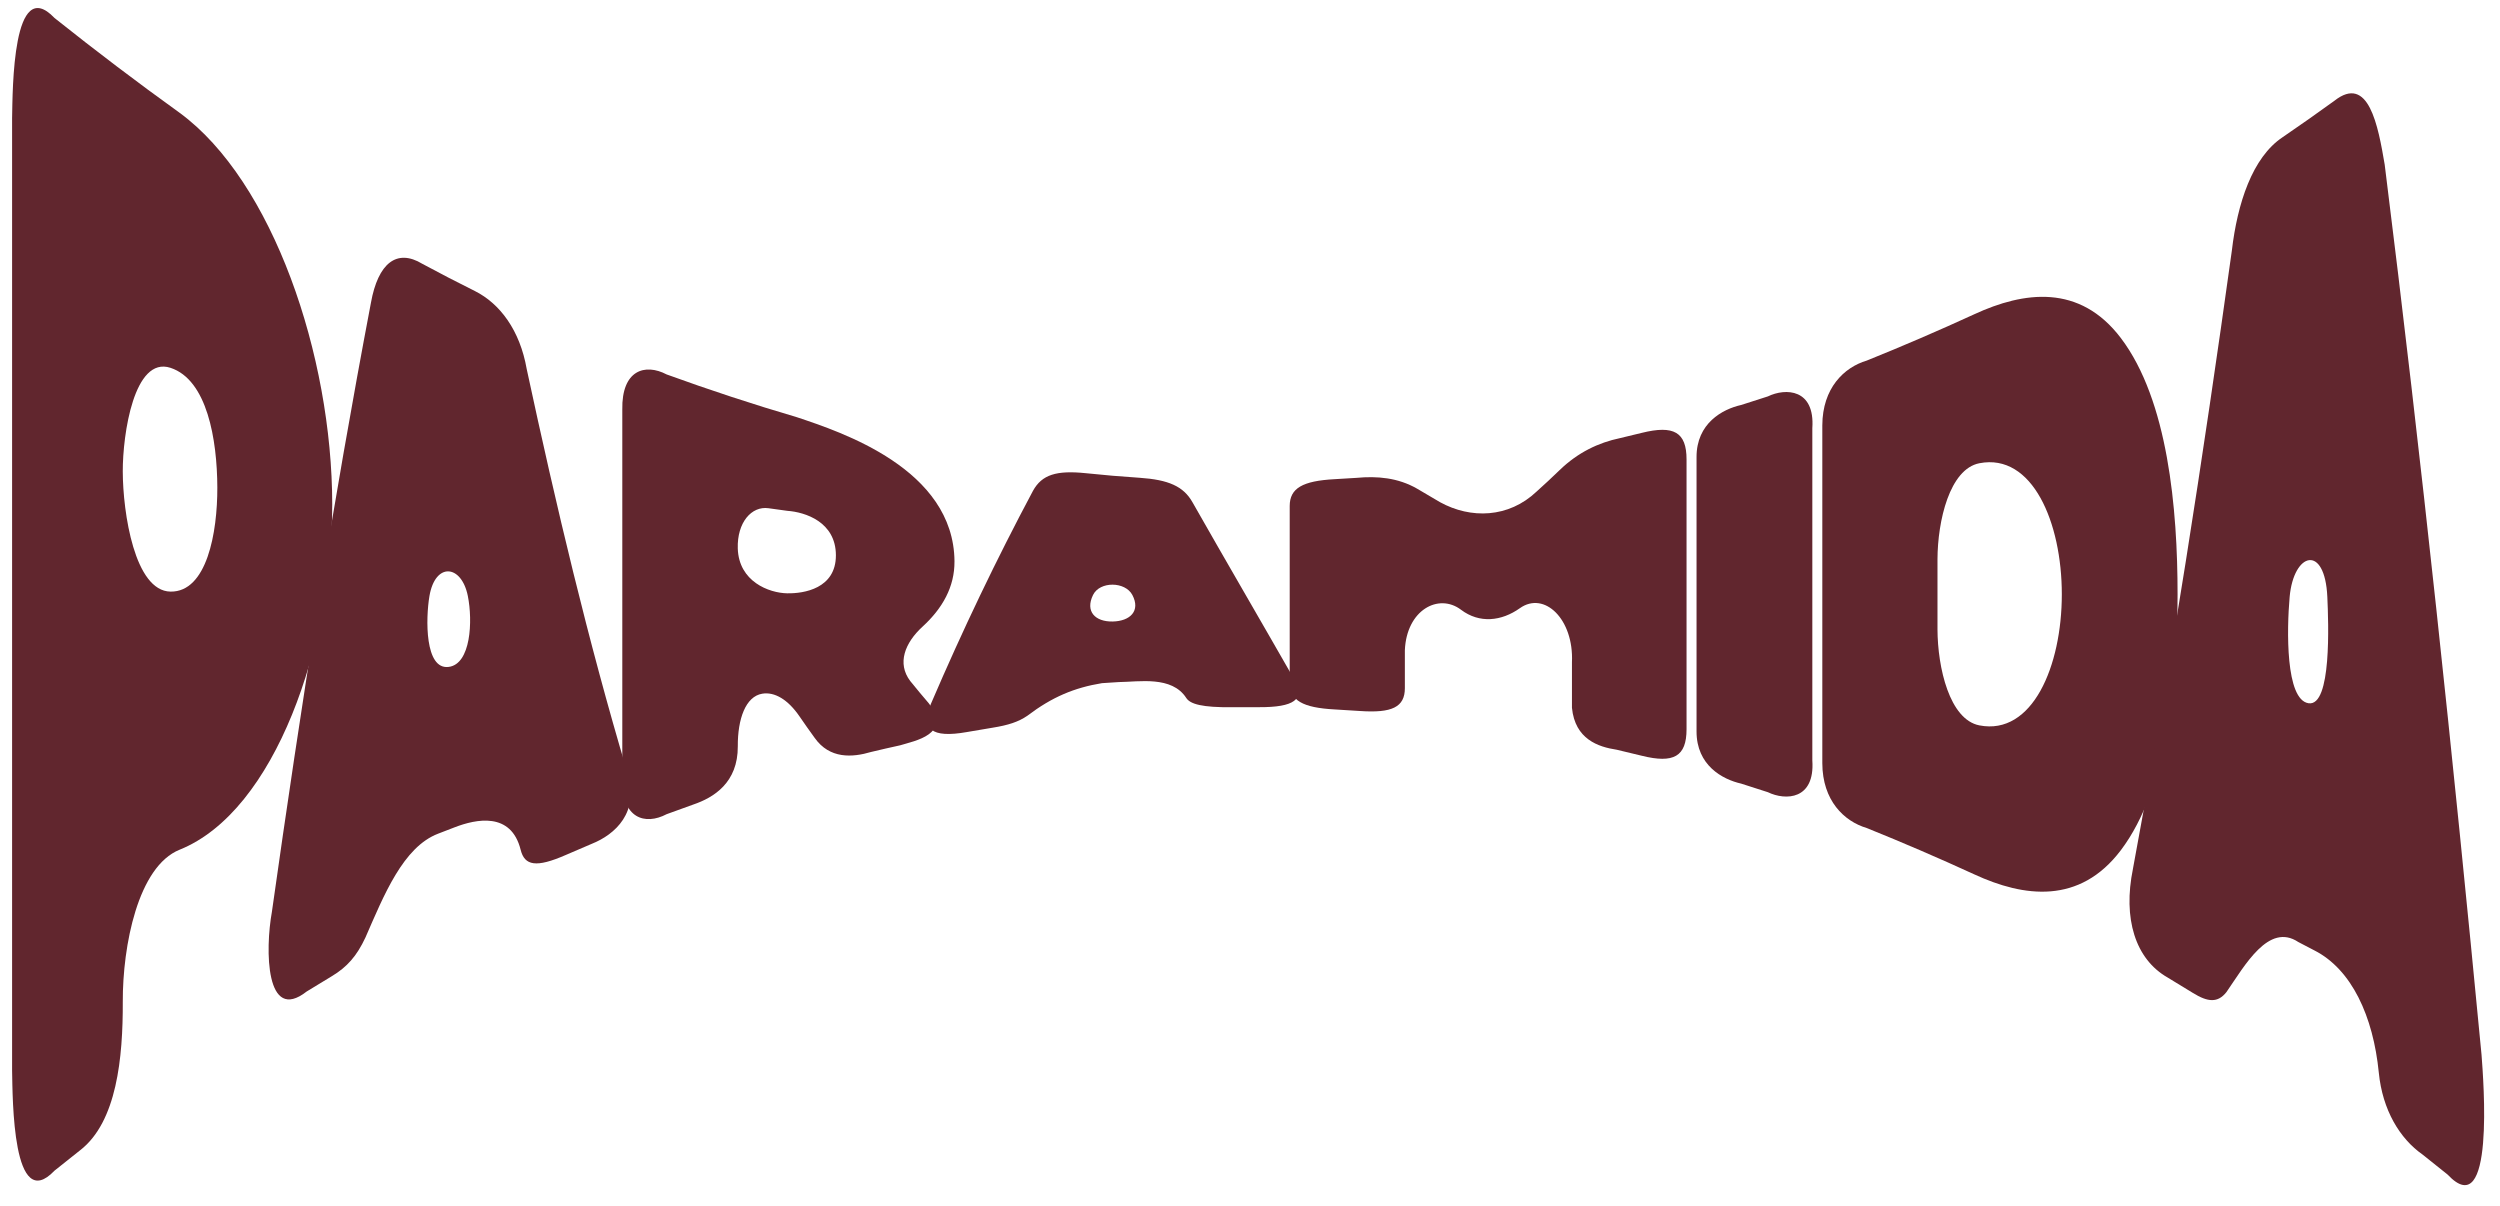
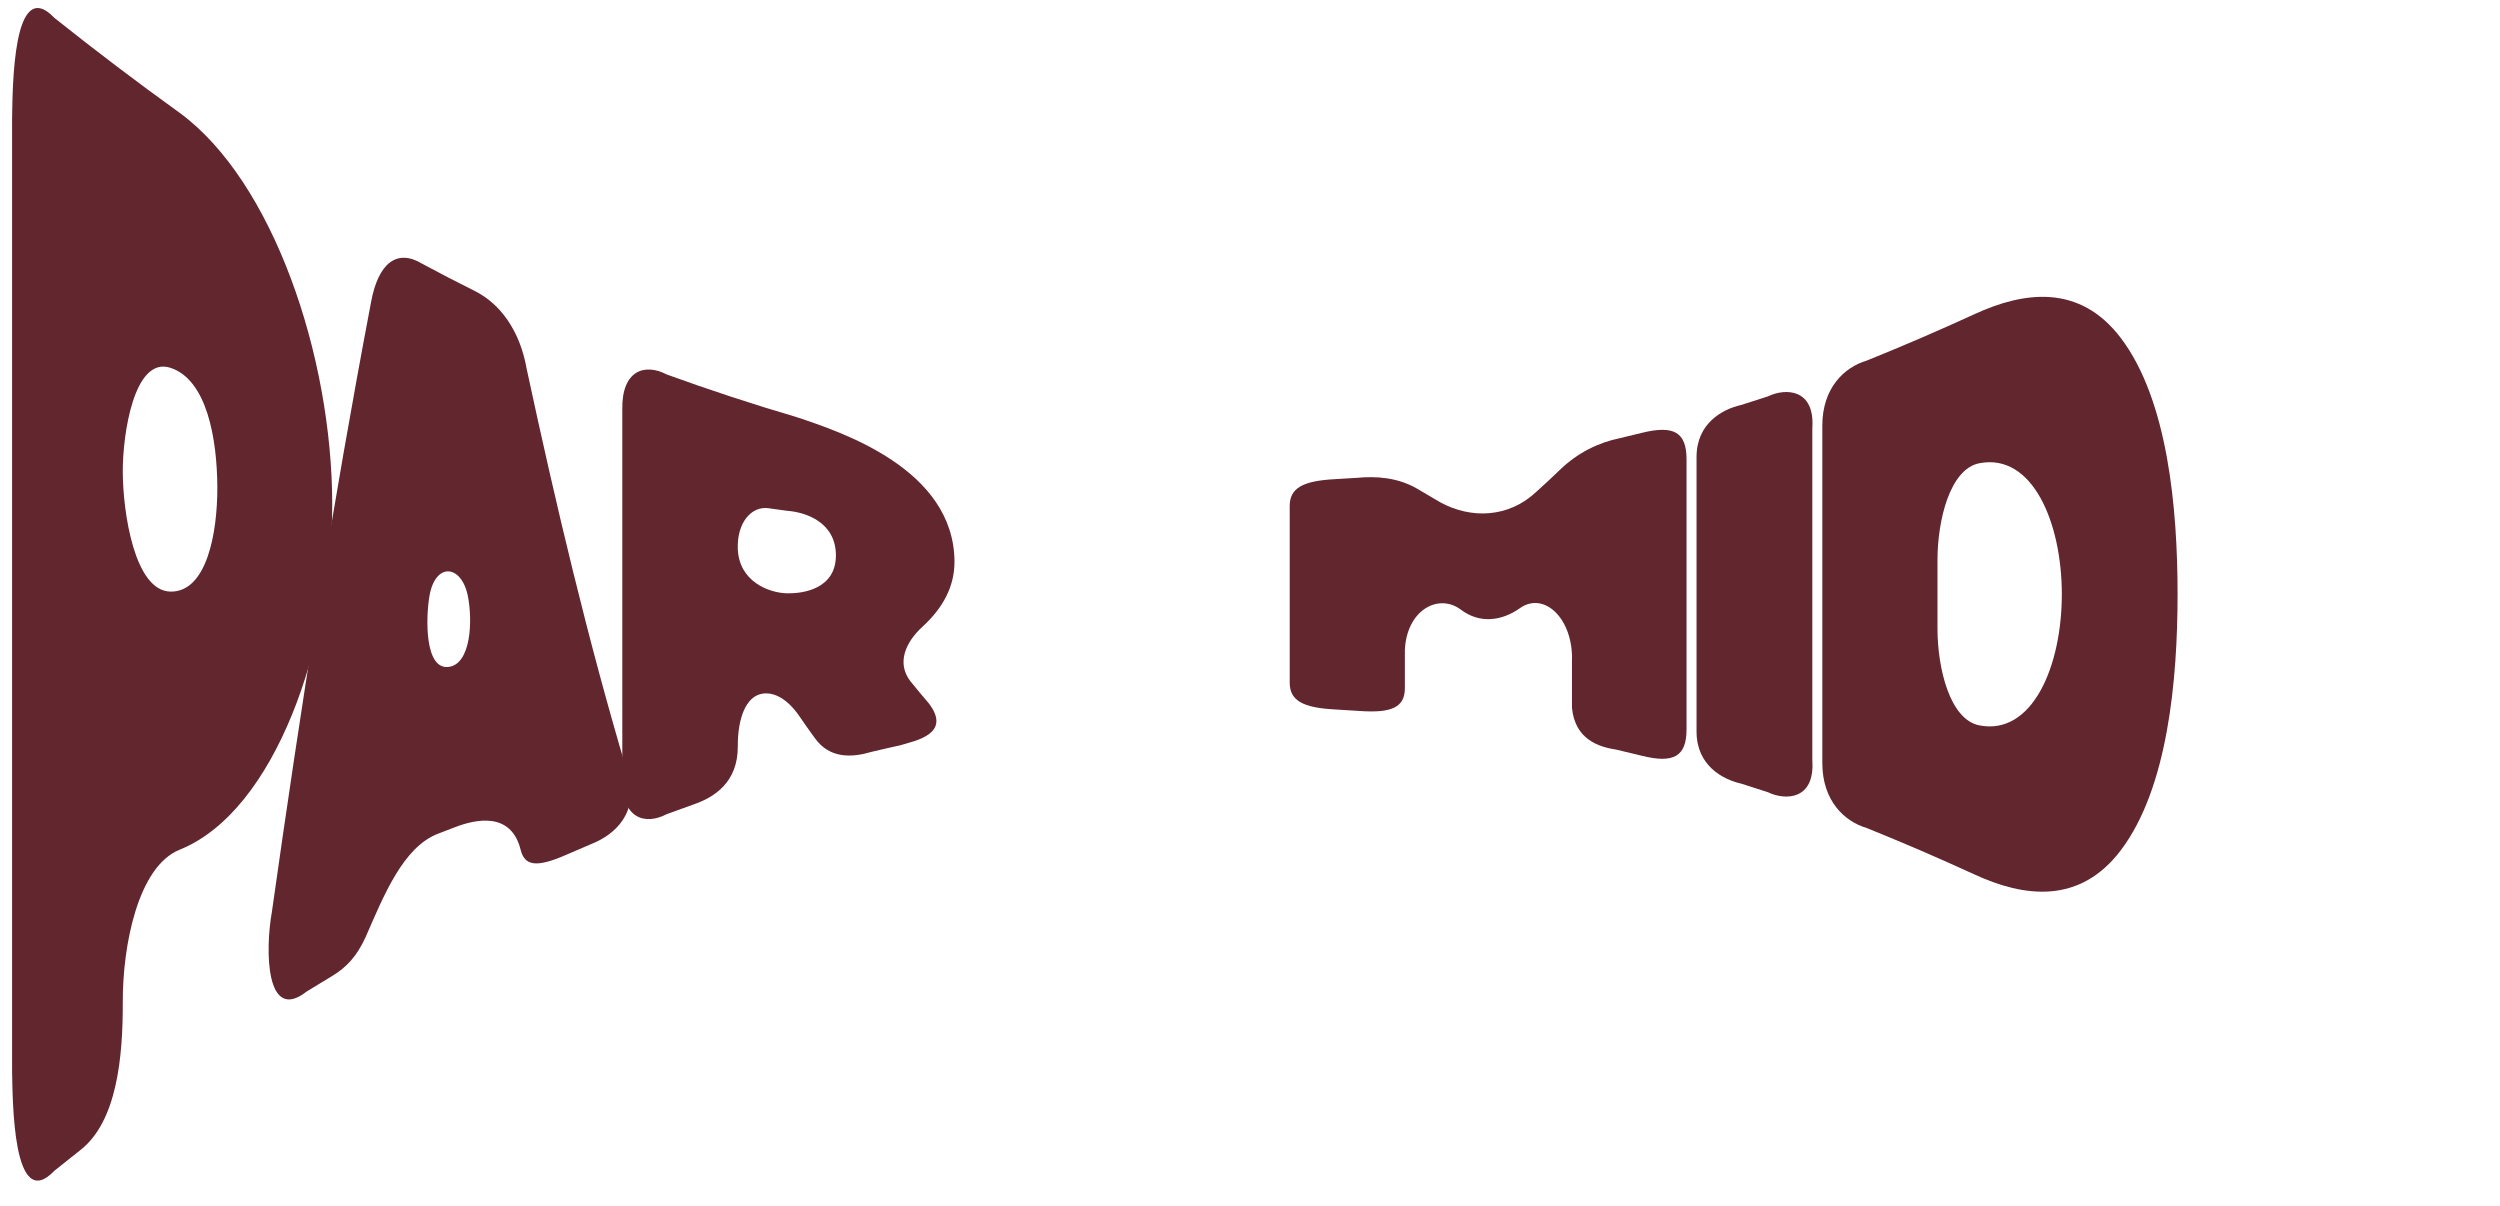
<svg xmlns="http://www.w3.org/2000/svg" id="Layer_1" data-name="Layer 1" viewBox="0 0 1546.63 746.11">
  <defs>
    <style>
      .cls-1 {
        fill: #61262e;
        stroke-width: 0px;
      }
    </style>
  </defs>
  <path class="cls-1" d="M205.53,312.23c.05,85.74-34.94,189.52-94.4,213.44-25.79,10.37-35.31,59.46-35.17,94.11.13,34.49-3.68,74.32-26.43,91.86-6.33,4.98-9.49,7.49-15.8,12.58-26.03,27.35-25.89-44.31-26.25-61.97,0-196.38,0-392.76,0-589.15.36-17.67.23-89.32,26.25-61.97,25.55,20.36,51.32,39.9,77.41,58.66,57.5,42.11,94.35,149.91,94.4,242.44ZM105.47,366c22.51.35,29.08-36.42,28.98-64.46-.11-29.73-6.31-66.56-28.98-73.99-22.5-7.37-29.58,41.04-29.52,64.13.07,25.59,7.34,73.97,29.52,74.32Z" />
  <path class="cls-1" d="M168.24,563.9c17.85-126.47,37.61-252.23,61.24-376.59,4.4-24.47,15.97-33.71,31.79-24.1,13.01,6.97,19.53,10.35,32.58,16.87,15.4,7.75,27.8,24.18,32,48.24,18.16,84.53,38.01,168.24,62.21,249.39,8.05,24.92-7.75,38.64-21.91,44.3-6.43,2.71-9.65,4.08-16.07,6.9-18.45,8.08-25.53,6.65-27.98-3.17-5.91-23.71-27.64-19.01-40.82-13.93-4.07,1.55-6.11,2.34-10.18,3.93-21.7,8.25-33.6,38.1-45,64.2-5.4,11.61-11.47,18.39-20.9,24.04-6.2,3.72-9.29,5.6-15.48,9.42-25.37,19.92-25.81-25.66-21.48-49.49ZM277.55,412.59c13.78-1.72,14.99-28.37,11.88-43.87-3.94-19.63-20.19-21.02-23.76.07-2.34,13.8-2.93,45.65,11.87,43.8Z" />
  <path class="cls-1" d="M590.49,347.33c.11,15.62-7.31,28.95-19.74,40.33-10.97,10.04-15.93,22.75-7.62,33.67,4.57,5.64,6.86,8.38,11.43,13.73,14.83,19.3-9.03,23.31-17.66,26.02-7.2,1.58-10.8,2.41-17.99,4.12-11.64,3.46-25.63,4.4-34.9-8.7-3.73-5.15-5.59-7.78-9.32-13.2-7.25-10.63-15.52-15.39-23.1-14.15-10.34,1.69-15.25,15.7-15.15,32.56.13,22.52-14.92,31.73-27.52,36.01-6.6,2.33-9.9,3.53-16.49,5.97-13.34,7.02-27.91,2.77-27.44-21.82,0-76.14,0-152.27,0-228.41-.47-24.59,14.1-28.83,27.44-21.81,26.73,9.71,53.55,18.51,80.54,26.45,27.46,9.17,97.12,32.02,97.53,89.23ZM487.1,367.05c10.13.18,30.09-2.88,30.03-23.56-.06-20.63-19.03-26.68-30.03-27.46-4.69-.64-7.04-.96-11.72-1.62-10.34-1.46-19.45,8.72-18.95,24.92.64,20.43,19.23,27.53,30.67,27.73Z" />
-   <path class="cls-1" d="M575.95,435.35c19.57-45.6,40.51-89.32,63.1-131.69,5.55-10.06,14.58-12.77,32.64-10.92,13.34,1.36,20.01,1.93,33.35,2.84,17.72,1.21,27.11,5.23,32.67,15.11,20.96,36.88,42.25,73.34,63.27,110.13,6.6,11.78-.35,16.81-22.25,16.68-6.54-.04-9.8-.04-16.34.03-18.77.19-26.06-1.93-28.51-5.73-8.93-13.83-29.19-9.96-41.7-9.83-4.17.25-6.25.39-10.42.67-17.08,2.8-30.86,8.54-46.18,20.17-5.55,3.8-11.8,5.83-21.51,7.39-6.38,1.03-9.57,1.57-15.95,2.7-21.84,3.87-28.76-1.73-22.18-17.55ZM688.37,384.5c10.77-.21,17.38-6.56,12.16-16.43-4.44-8.39-20.12-8.58-24.32.01-5,10.25,1.39,16.63,12.16,16.42Z" />
  <path class="cls-1" d="M876.74,302.35c5.7,3.3,8.54,4.97,14.24,8.38,18.86,10.33,42.25,9.87,59.67-6.66,5.68-5.13,8.53-7.77,14.21-13.24,11.3-10.94,24.1-17.01,37.39-19.79,5.4-1.27,8.09-1.92,13.49-3.26,19.7-4.89,27.64-.45,27.64,16.41,0,55.65,0,111.3,0,166.95,0,16.87-7.93,21.32-27.64,16.42-6.22-1.55-9.33-2.29-15.56-3.74-11.41-1.74-25.77-6.44-27.69-25.95,0-11.25,0-16.88,0-28.13,1.22-26.73-17.09-44.23-32.23-33.48-11.36,8.07-24.96,9.61-36.42.95-13.84-10.45-33.67.13-34.72,25.04v23.47c0,11.74-7.99,15.52-27.79,14.14-6.26-.44-9.38-.63-15.64-.97-19.81-1.07-27.81-5.56-27.81-16.6,0-36.42,0-72.84,0-109.25,0-11.04,8-15.53,27.81-16.6,5.42-.29,8.13-.46,13.55-.82,12.67-1.19,25.57-.14,37.52,6.73Z" />
  <path class="cls-1" d="M1077.16,250.55c6.62-2.07,9.92-3.13,16.53-5.31,11-5.33,29.19-4.73,27.51,19.67,0,68.5,0,137,0,205.5,1.68,24.4-16.51,25-27.51,19.68-6.61-2.18-9.91-3.24-16.53-5.31-11.56-2.61-27.63-11.3-27.59-32.29,0-56.56,0-113.11,0-169.67-.04-20.98,16.03-29.67,27.59-32.28Z" />
  <path class="cls-1" d="M1347.16,367.67c0,52.7-5.98,119.76-35.05,158.26-25.56,33.85-60.06,29.14-90.62,15.04-22.12-10.16-44.31-19.72-66.66-28.72-13.97-4.16-27.38-16.97-27.45-40.08,0-69.67,0-139.33,0-209,.07-23.11,13.48-35.92,27.45-40.08,22.34-9,44.54-18.56,66.66-28.72,30.52-14.08,65.05-18.96,90.62,14.81,29.15,38.49,35.05,105.76,35.05,158.49ZM1224.56,448.76c32.79,6.38,50.99-36.63,50.99-81.09s-18.2-87.48-50.99-81.09c-18.45,3.59-25.85,35.63-25.93,59.49v43.2c.08,23.86,7.48,55.9,25.93,59.49Z" />
-   <path class="cls-1" d="M1319.54,537.54c23.6-126.38,43.35-254.12,61.21-382.56,3.39-28.95,12.6-57.62,31.43-70.12,10.71-7.31,21.37-14.81,31.96-22.49,21.25-16.77,27.09,15.5,31.16,39.48,22.89,182.81,42.29,366.51,59.9,550.61,1.2,15.9,8.32,105.36-21,74.18-6.18-5-9.27-7.48-15.47-12.37-14.12-9.88-24.8-27.62-27.07-50.63-3.45-34.97-16.81-63.93-39.82-75.65-3.99-2.1-5.99-3.14-9.99-5.21-18.36-12.21-33.02,14.46-44.45,30.97-5.36,6.77-11.4,6.32-20.81.5-6.18-3.83-9.28-5.72-15.47-9.44-20.22-11.46-27.82-36.72-21.57-67.26ZM1428.17,435.06c14.38,2.24,12.36-49.71,11.64-65.72-1.48-33.11-20.85-27.64-23.31-.09-1.8,20.21-2.63,63.59,11.66,65.81Z" />
</svg>